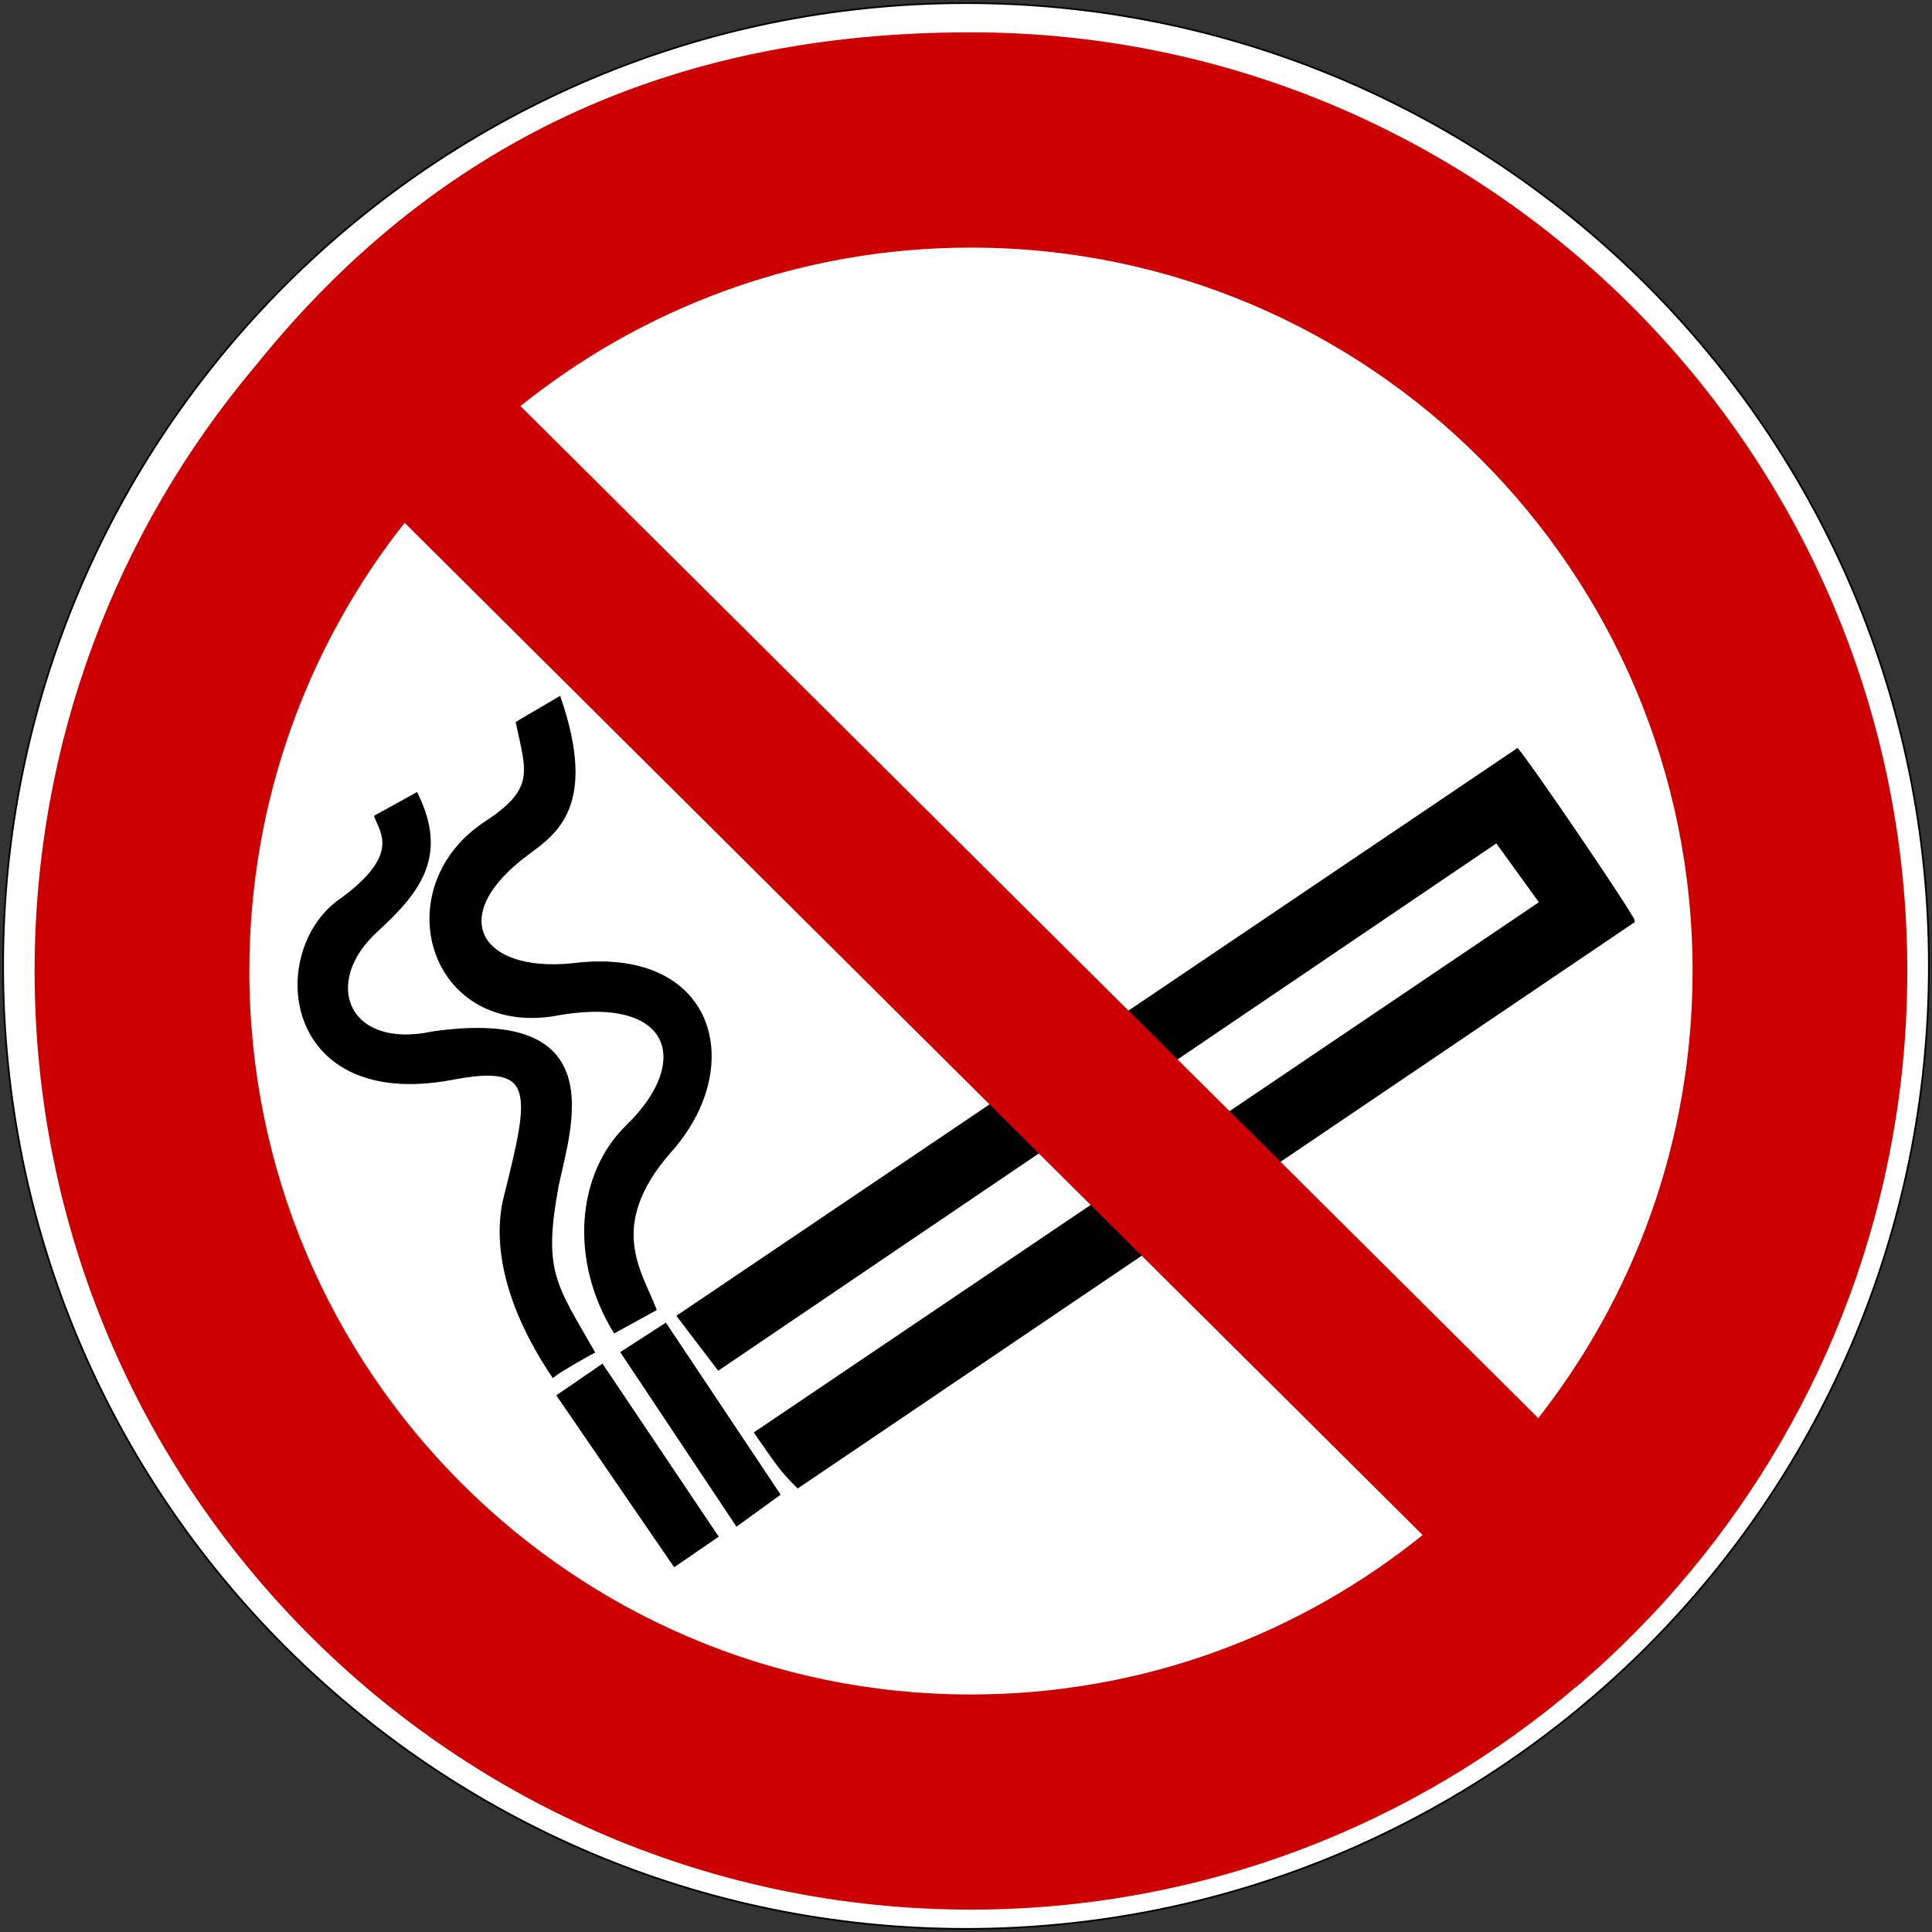
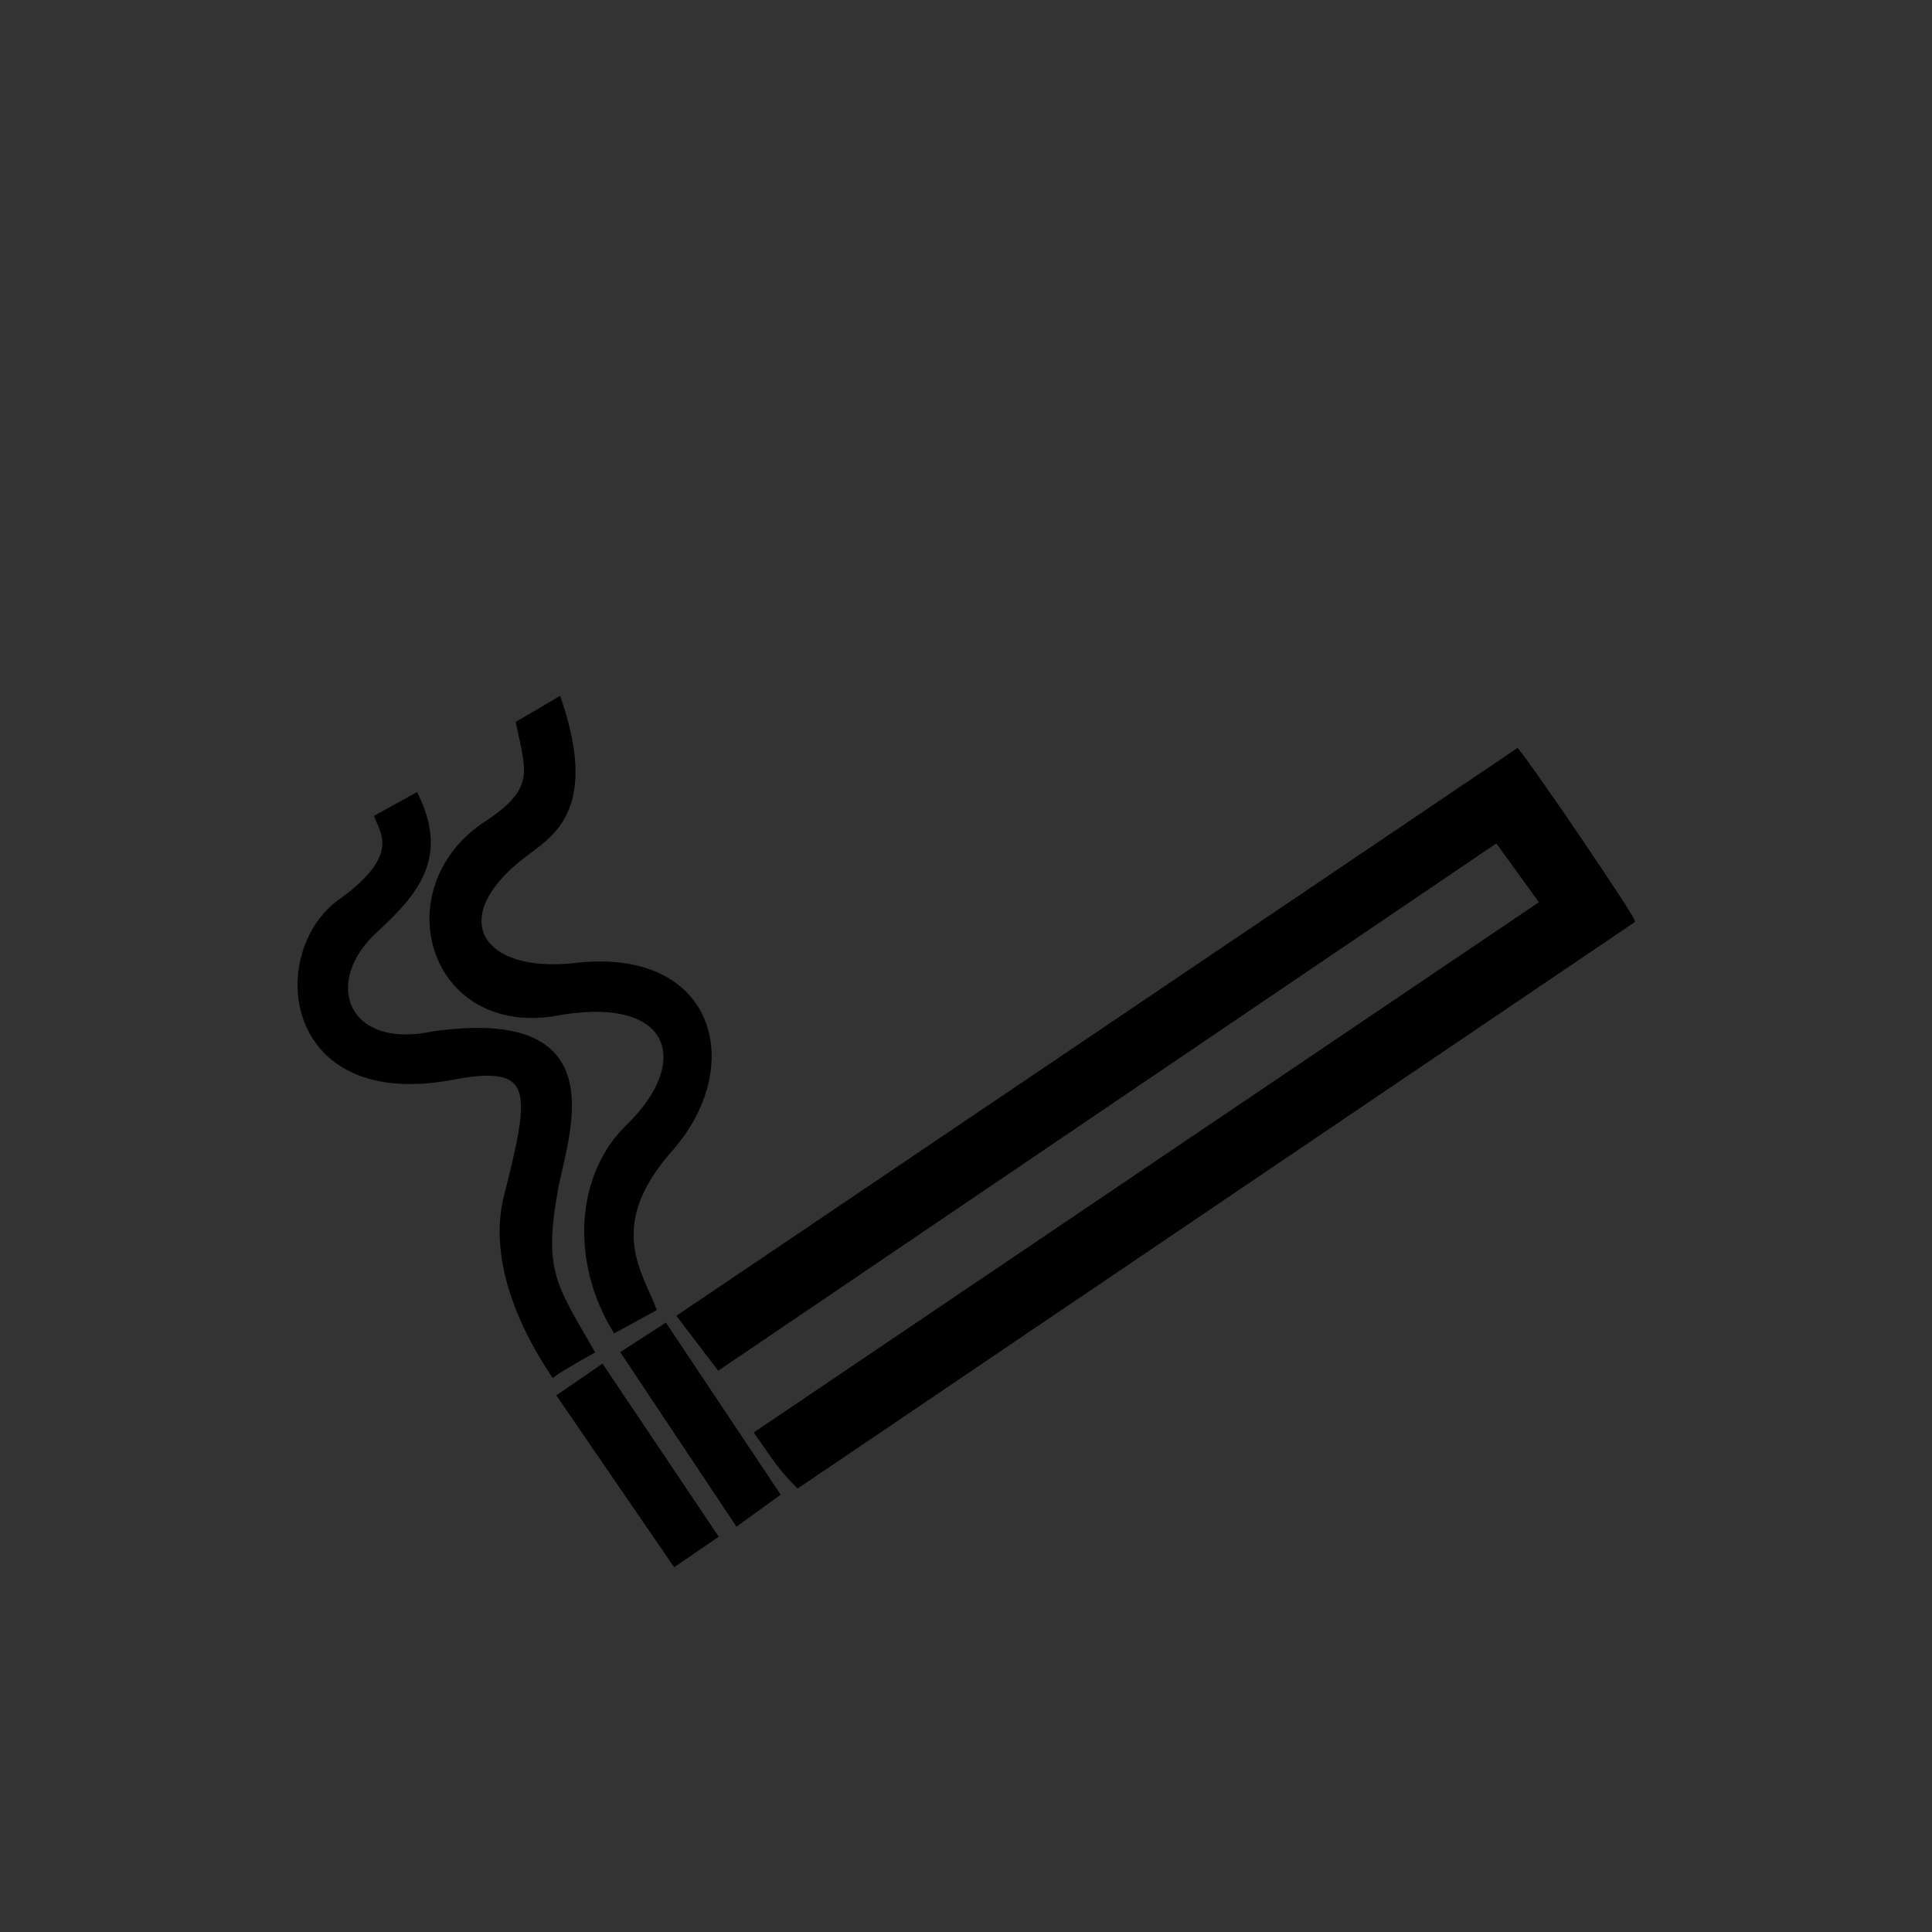
<svg xmlns="http://www.w3.org/2000/svg" viewBox="0 0 575 575">
  <rect x="0" y="0" width="575" height="575" fill="#333333" stroke="none" />
  <g stroke="#000">
-     <path d="m574.07 287.5c0 158.27-128.3 286.57-286.57 286.57-158.27 0-286.57-128.3-286.57-286.57 0-158.27 128.3-286.57 286.57-286.57 158.27 0 286.57 128.3 286.57 286.57z" fill="#fff" stroke-linecap="square" stroke-width=".5" />
    <path d="m451.25 222.88c4.38 5.06 34.81 49.9 34.81 51.28l-248.6 168.21c-5.624-5.497-7.594-9.121-12.43-15.91l233.68-157.81-13.25-18.32-231.6 156.95-12.15-15.95m-18.75 4.87c-12.96-21.2-10.94-46.7 3.84-61.02 20.17-19.56 13.2-40.18-22.64-33.14-36.25 5.112-48.532-37.17-20.29-56.63 16.13-10.41 13.28-15.41 10.16-30.29l12.41-7.29c11.01 32.11-1.44 40.11-9.27 46-25.19 18.433-14.998 36.17 13.15 33.36 42.35-5.396 51.828 30.396 28.67 55.79-18.99 22.02-8.31 35.68-4.13 46.68zm-32.51-40.03c7.8-31.17 9.639-40.27-16.2-35.22-49.25 9.05-54.25-35.95-34.09-52.08 19.84-13.87 13.567-20.941 11.757-25.83l12-6.63c8.863 18.08 1.08 28.59-11.73 40.33-17.19 15.432-9.22 36.28 16.717 30.713 52.82-7.453 40.668 27.502 36.898 45.27-4.779 25.684-.806 29.517 10.654 49.603-.47.24-9.21 5.08-11.84 7.08-18.243-27.27-16.09-45.826-14.17-53.24zm34.84 46.39l12.75-8.24 33.62 50.4-12.34 8.94zm-19.03 12.85l12.93-8.87 34.03 50.68-12.45 8.53z" />
  </g>
-   <path d="m288.96 10.63c-89.63-.112-159.59 33.2-212.6 99.44-.047.05-.109.1-.156.15-40.496 48.38-64.906 110.73-64.906 178.78 0 153.66 124.38 278.34 277.66 278.34 68.68 0 131.54-25.07 180.03-66.53l.03.03c.39-.33.78-.66 1.16-1 .16-.13.31-.27.47-.4.94-.82 1.88-1.64 2.81-2.47.74-.66 1.46-1.31 2.19-1.97.21-.19.42-.37.62-.56.97-.89 1.92-1.79 2.88-2.69.86-.81 1.71-1.62 2.56-2.44.12-.11.23-.23.35-.34 1.08-1.06 2.14-2.12 3.21-3.19.32-.31.63-.62.94-.94 1.25-1.26 2.49-2.55 3.72-3.84.12-.13.25-.25.38-.38 1.4-1.48 2.81-2.98 4.18-4.5 1.26-1.39 2.49-2.8 3.72-4.21.23-.27.46-.52.69-.79 1.05-1.22 2.09-2.45 3.12-3.68 40.33-48.33 64.63-110.55 64.63-178.44 0-153.66-124.41-278.38-277.69-278.38zm0 62.06c119.11 0 215.78 96.91 215.78 216.31 0 50.85-17.52 97.62-46.84 134.56l-304.5-302.78c37.05-30.06 84.21-48.09 135.56-48.09zm-168.62 81.41l304.56 302.84c-37.12 30.24-84.42 48.37-135.94 48.37-119.11 0-215.75-96.91-215.75-216.31 0-51 17.636-97.91 47.13-134.91z" fill="#c00" stroke="#c00" stroke-width="2" />
</svg>